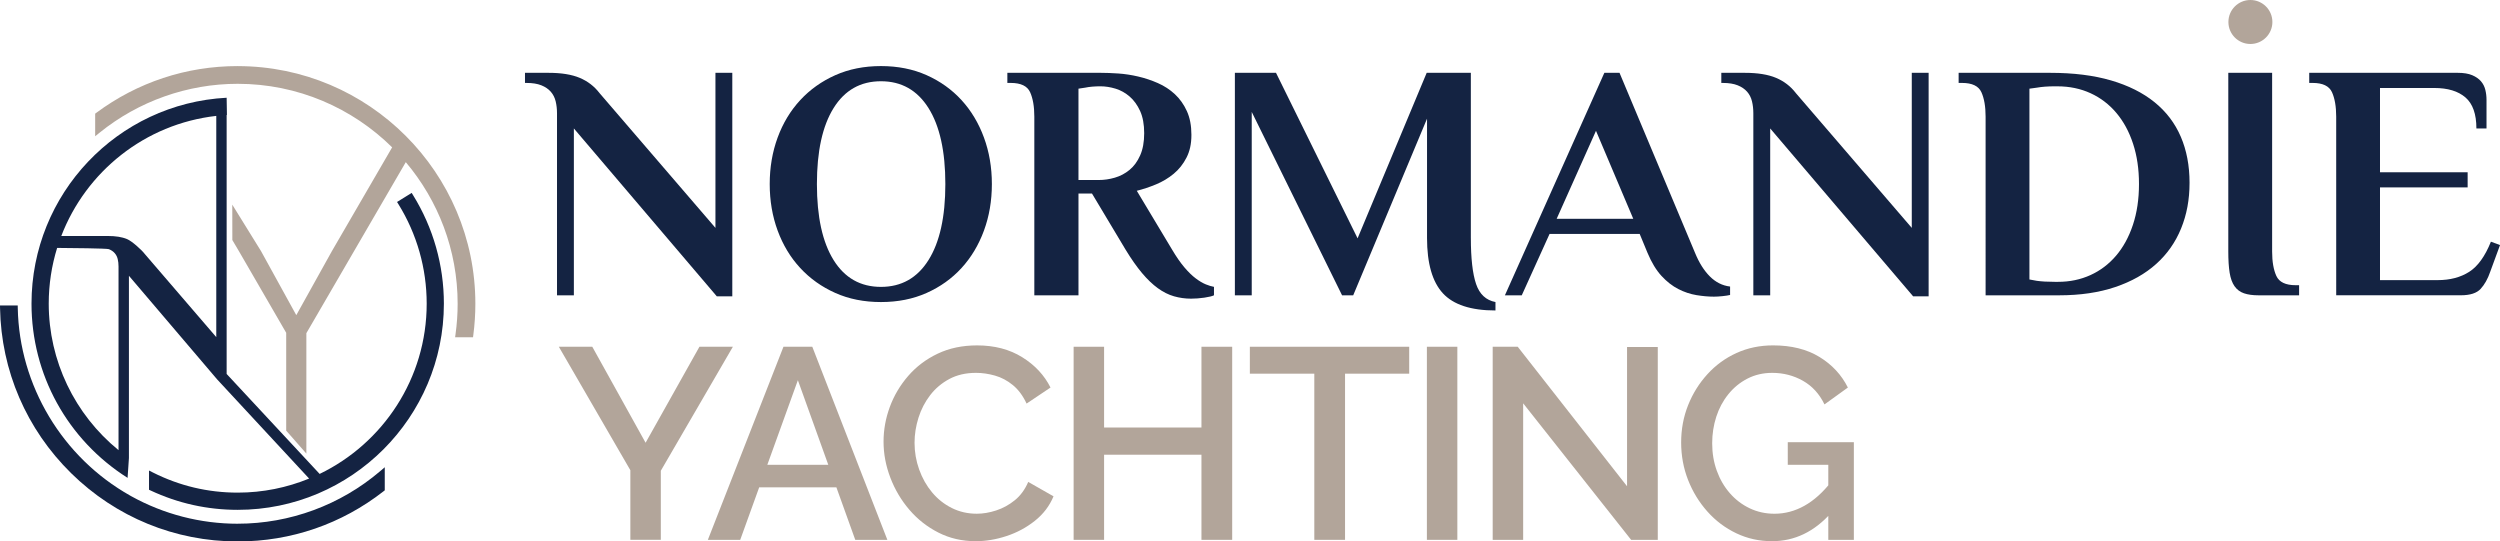
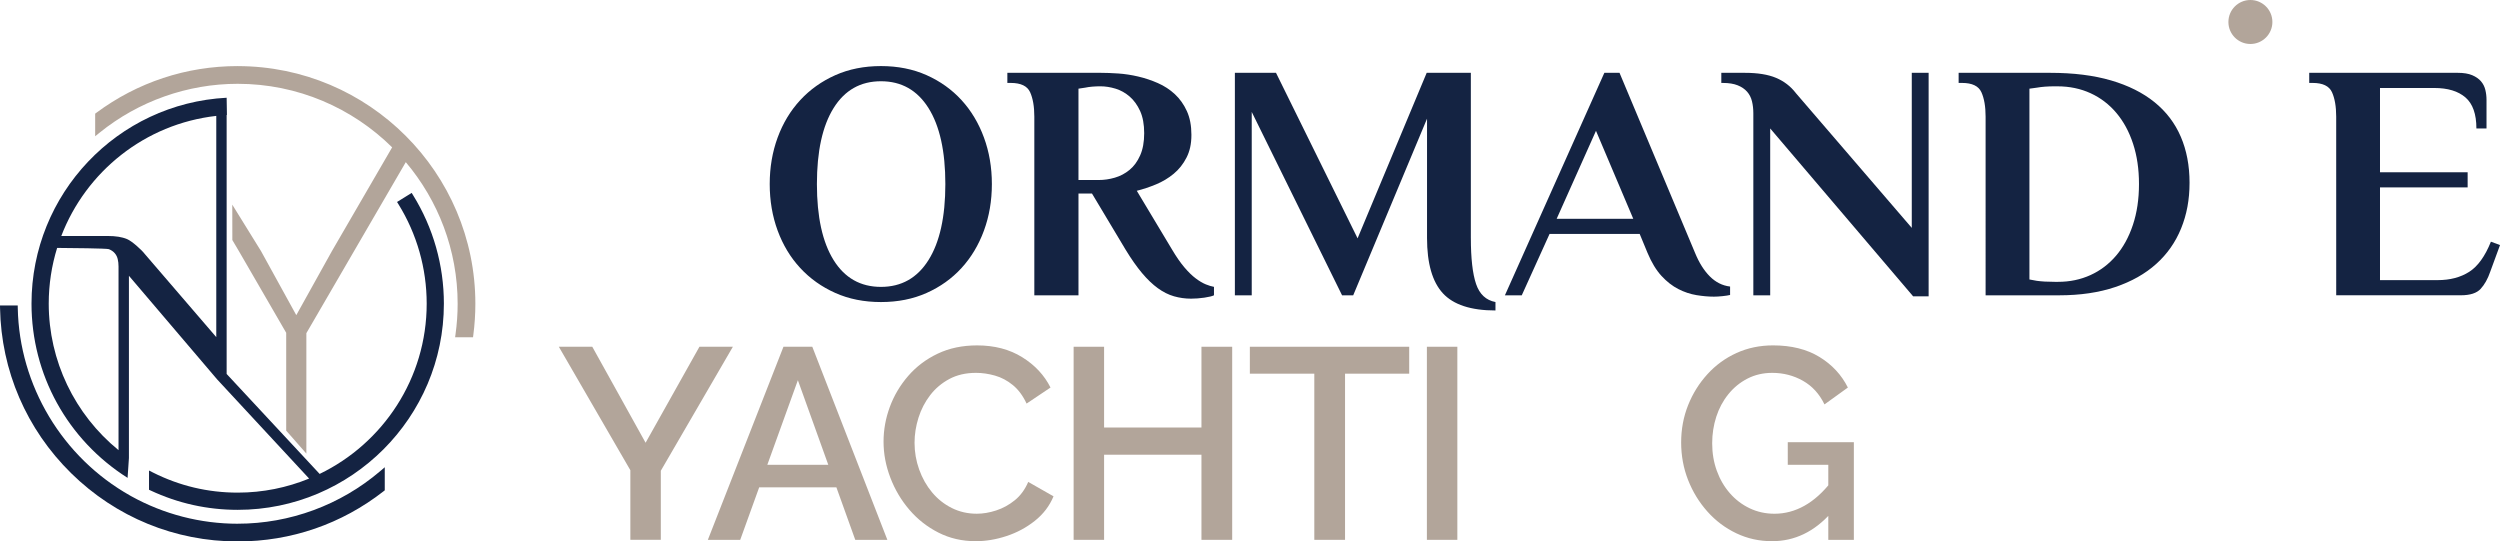
<svg xmlns="http://www.w3.org/2000/svg" id="Calque_2" data-name="Calque 2" viewBox="0 0 2054.14 444.9">
  <defs>
    <style>
      .cls-1 {
        fill: #142342;
      }

      .cls-2 {
        fill: #b2a59a;
      }
    </style>
  </defs>
  <g id="Calque_5" data-name="Calque 5">
    <g>
      <g>
-         <path class="cls-1" d="m587.85,187.24V59.84h13.85v183.63h-12.74l-117.44-137.93v137.1h-13.85V93.07c0-3.51-.37-6.79-1.11-9.83-.74-3.05-2.08-5.68-4.02-7.89-1.94-2.21-4.53-3.97-7.75-5.26-3.23-1.29-7.25-1.94-12.05-1.94h-1.38v-8.31h19.39c10.52,0,19.06,1.38,25.62,4.15,6.55,2.77,11.95,6.92,16.2,12.46l95.28,110.79Z" />
        <path class="cls-1" d="m632.44,151.24c0-13.66,2.17-26.4,6.51-38.22,4.34-11.82,10.53-22.06,18.56-30.75,8.03-8.68,17.63-15.51,28.81-20.5,11.17-4.98,23.68-7.48,37.53-7.48s26.36,2.49,37.53,7.48c11.17,4.99,20.73,11.82,28.67,20.5,7.94,8.68,14.08,18.93,18.42,30.75,4.34,11.82,6.51,24.56,6.51,38.22s-2.17,26.41-6.51,38.22c-4.34,11.82-10.48,22.07-18.42,30.74-7.94,8.68-17.5,15.51-28.67,20.5-11.17,4.99-23.68,7.48-37.53,7.48s-26.36-2.49-37.53-7.48c-11.17-4.99-20.77-11.81-28.81-20.5-8.03-8.68-14.22-18.93-18.56-30.74-4.34-11.81-6.51-24.56-6.51-38.22Zm144.31,0c0-26.96-4.62-47.78-13.85-62.46-9.24-14.68-22.25-22.02-39.05-22.02s-29.77,7.34-38.92,22.02-13.71,35.5-13.71,62.46,4.57,47.78,13.71,62.46,22.11,22.02,38.92,22.02,29.82-7.34,39.05-22.02c9.23-14.68,13.85-35.5,13.85-62.46Z" />
        <path class="cls-1" d="m897.22,158.99h-11.08v83.65h-36.28V95.84c0-8.31-1.16-15-3.46-20.08-2.31-5.08-7.62-7.62-15.93-7.62h-2.77v-8.31h76.45c4.43,0,9.32.19,14.68.55,5.35.37,10.8,1.2,16.34,2.49,5.54,1.29,10.94,3.09,16.2,5.4,5.26,2.31,9.92,5.36,13.99,9.14,4.06,3.79,7.34,8.4,9.83,13.85,2.49,5.45,3.74,11.96,3.74,19.53s-1.34,13.43-4.02,18.7c-2.68,5.26-6.19,9.7-10.53,13.29-4.34,3.6-9.19,6.51-14.54,8.72-5.36,2.22-10.62,3.97-15.79,5.26l29.08,48.47c3.5,5.91,6.88,10.76,10.11,14.54,3.23,3.79,6.32,6.79,9.28,9,2.95,2.22,5.68,3.83,8.17,4.85,2.49,1.02,4.75,1.71,6.79,2.08v6.93c-1.48.73-4.11,1.38-7.89,1.94-3.79.55-7.44.83-10.94.83-4.8,0-9.46-.65-13.99-1.94-4.53-1.29-8.96-3.51-13.29-6.65-4.34-3.14-8.68-7.29-13.02-12.46-4.34-5.17-8.82-11.54-13.43-19.11l-27.7-46.26Zm6.92-88.08c-2.22,0-4.43.1-6.65.28-2.22.19-4.16.46-5.82.83-2.03.37-3.88.65-5.54.83v75.06h16.62c4.43,0,8.86-.64,13.29-1.94,4.43-1.29,8.45-3.41,12.05-6.37,3.6-2.95,6.51-6.93,8.72-11.91,2.22-4.99,3.32-11.08,3.32-18.28s-1.11-13.25-3.32-18.14c-2.22-4.89-5.08-8.86-8.59-11.91-3.51-3.05-7.39-5.21-11.63-6.51-4.25-1.29-8.4-1.94-12.46-1.94Z" />
        <path class="cls-1" d="m1208.54,195.55c0,16.8,1.43,29.41,4.29,37.81,2.86,8.4,8.17,13.34,15.93,14.82v6.92c-20.13,0-34.53-4.71-43.21-14.12-8.68-9.42-13.02-24.56-13.02-45.42v-98.05l-60.66,145.14h-9.14l-74.23-150.68v150.68h-13.85V59.84h33.79l67.03,135.99,56.78-135.99h36.28v135.72Z" />
        <path class="cls-1" d="m1392.73,207.74c3.32,8.13,7.38,14.59,12.19,19.39,4.8,4.8,10.34,7.57,16.62,8.31v6.92c-1.48.37-3.56.69-6.23.97-2.68.28-5.03.42-7.06.42-4.43,0-9.19-.42-14.26-1.25-5.08-.83-10.07-2.49-14.96-4.99-4.89-2.49-9.51-6.09-13.85-10.8-4.34-4.71-8.17-11.03-11.5-18.97l-6.41-15.51h-74.07l-22.83,50.41h-13.85l81.71-182.8h12.46l62.04,147.9Zm-113.68-27.97h62.93l-30.63-72.29-32.3,72.29Z" />
        <path class="cls-1" d="m1570.82,187.24V59.84h13.85v183.63h-12.74l-117.44-137.93v137.1h-13.85V93.07c0-3.51-.37-6.79-1.11-9.83-.74-3.05-2.08-5.68-4.02-7.89-1.94-2.21-4.53-3.97-7.75-5.26-3.23-1.29-7.25-1.94-12.05-1.94h-1.38v-8.31h19.39c10.52,0,19.06,1.38,25.62,4.15,6.55,2.77,11.95,6.92,16.2,12.46l95.28,110.79Z" />
        <path class="cls-1" d="m1684.66,59.84c19.02,0,35.63,2.08,49.86,6.23,14.22,4.16,26.13,10.11,35.73,17.87,9.6,7.76,16.8,17.22,21.6,28.39,4.8,11.17,7.2,23.78,7.2,37.81s-2.31,26.18-6.92,37.53c-4.62,11.36-11.45,21.1-20.5,29.22-9.05,8.13-20.27,14.45-33.65,18.97-13.39,4.53-28.76,6.79-46.12,6.79h-60.38V95.84c0-8.31-1.16-15-3.46-20.08-2.31-5.08-7.62-7.62-15.93-7.62h-2.77v-8.31h75.34Zm3.6,11.08c-2.77,0-5.4.1-7.89.28-2.49.19-4.76.46-6.79.83-2.22.37-4.25.65-6.09.83v156.77c1.84.37,3.88.74,6.09,1.11,3.88.55,8.77.83,14.68.83h2.77c9.6,0,18.46-1.84,26.59-5.54,8.12-3.69,15.14-9,21.05-15.93,5.91-6.93,10.53-15.37,13.85-25.34,3.32-9.97,4.99-21.14,4.99-33.51s-1.62-23.22-4.85-33.1c-3.23-9.88-7.8-18.32-13.71-25.34-5.91-7.02-12.97-12.42-21.19-16.2-8.22-3.78-17.31-5.68-27.28-5.68h-2.22Z" />
-         <path class="cls-1" d="m1830.9,59.84h36.01v146.8c0,8.31,1.15,15,3.46,20.08,2.31,5.08,7.62,7.62,15.93,7.62h2.77v8.31h-33.24c-4.8,0-8.82-.55-12.05-1.66-3.23-1.11-5.82-3.05-7.76-5.82-1.94-2.77-3.28-6.46-4.02-11.08-.74-4.61-1.11-10.43-1.11-17.45V59.84Z" />
        <path class="cls-1" d="m2019.52,59.84c4.8,0,8.72.65,11.77,1.94,3.05,1.29,5.44,2.96,7.2,4.99,1.75,2.03,2.95,4.39,3.6,7.06.65,2.68.97,5.4.97,8.17v23.54h-8.31c0-11.82-3-20.31-9-25.48-6-5.17-14.54-7.76-25.62-7.76h-44.59v69.24h72.01v12.46h-72.01v76.17h47.36c10.15,0,18.79-2.26,25.9-6.79,7.11-4.52,13.06-12.79,17.87-24.79l7.48,2.77-8.03,21.88c-2.03,5.91-4.67,10.62-7.89,14.12-3.23,3.51-8.63,5.26-16.2,5.26h-102.48V95.84c0-8.31-1.16-15-3.46-20.08-2.31-5.08-7.62-7.62-15.93-7.62h-2.77v-8.31h122.15Z" />
      </g>
      <g>
        <path class="cls-2" d="m486.65,284.91l43.8,78.88,44.24-78.88h27.48l-59.21,101.89v56.76h-25.03v-57.2l-58.77-101.45h27.48Z" />
        <path class="cls-2" d="m643.74,284.91h23.69l61.67,158.65h-26.37l-15.5-43.13h-63.44l-15.58,43.13h-26.59l62.12-158.65Zm36.82,96.98l-24.98-69.49-25.1,69.49h50.08Z" />
        <path class="cls-2" d="m725.97,362.89c0-9.68,1.71-19.18,5.14-28.49,3.42-9.31,8.45-17.8,15.08-25.47,6.63-7.67,14.71-13.78,24.24-18.32,9.53-4.54,20.33-6.81,32.4-6.81,14.3,0,26.66,3.24,37.09,9.72,10.43,6.48,18.17,14.79,23.24,24.91l-19.66,13.18c-2.98-6.4-6.74-11.47-11.28-15.19-4.54-3.72-9.46-6.33-14.75-7.82-5.29-1.49-10.47-2.23-15.53-2.23-8.34,0-15.64,1.68-21.9,5.03s-11.51,7.79-15.75,13.29c-4.25,5.51-7.45,11.7-9.61,18.54-2.16,6.86-3.24,13.71-3.24,20.56,0,7.6,1.26,14.94,3.8,22.01,2.53,7.08,6.07,13.33,10.61,18.77,4.54,5.44,9.94,9.72,16.2,12.85,6.26,3.13,13.11,4.69,20.56,4.69,5.06,0,10.35-.89,15.87-2.68,5.51-1.79,10.61-4.58,15.31-8.38s8.38-8.83,11.06-15.08l20.78,11.84c-3.28,7.9-8.38,14.6-15.31,20.11-6.93,5.51-14.67,9.69-23.24,12.51-8.57,2.83-17.02,4.25-25.36,4.25-11.17,0-21.38-2.35-30.61-7.04-9.24-4.69-17.21-10.95-23.91-18.77-6.7-7.82-11.92-16.61-15.64-26.37-3.73-9.76-5.59-19.62-5.59-29.61Z" />
        <path class="cls-2" d="m1012.43,284.91v158.65h-25.25v-69.94h-80v69.94h-25.03v-158.65h25.03v66.36h80v-66.36h25.25Z" />
        <path class="cls-2" d="m1157.89,307.03h-52.73v136.53h-25.25v-136.53h-52.96v-22.12h130.94v22.12Z" />
        <path class="cls-2" d="m1172.41,443.56v-158.65h25.03v158.65h-25.03Z" />
-         <path class="cls-2" d="m1251.51,331.39v112.17h-25.03v-158.65h20.56l89.83,114.63v-114.41h25.25v158.43h-21.9l-88.71-112.17Z" />
        <path class="cls-2" d="m1455.97,444.68c-10.43,0-20.19-2.16-29.27-6.48-9.09-4.32-17.02-10.28-23.8-17.88-6.78-7.6-12.07-16.24-15.87-25.92-3.8-9.68-5.7-19.96-5.7-30.84s1.9-21.08,5.7-30.61c3.8-9.53,9.08-18.02,15.87-25.47,6.78-7.45,14.75-13.26,23.91-17.43,9.16-4.17,19.18-6.26,30.05-6.26,15.04,0,27.74,3.17,38.1,9.5,10.35,6.33,18.13,14.71,23.35,25.14l-19.22,13.86c-4.17-8.64-10.09-15.12-17.76-19.44-7.67-4.32-16.05-6.48-25.14-6.48-7.45,0-14.23,1.56-20.33,4.69-6.11,3.13-11.36,7.41-15.75,12.85-4.4,5.44-7.71,11.62-9.94,18.55s-3.35,14.19-3.35,21.79c0,8.04,1.26,15.57,3.8,22.57,2.53,7,6.11,13.15,10.73,18.43,4.62,5.29,10.05,9.42,16.31,12.4,6.26,2.98,13.03,4.47,20.33,4.47,8.64,0,16.87-2.2,24.69-6.59,7.82-4.39,15.16-10.98,22.01-19.78v25.47c-13.85,15.64-30.09,23.46-48.71,23.46Zm46.25-62.79h-33.29v-18.55h54.3v80.22h-21v-61.67Z" />
      </g>
      <path class="cls-2" d="m195.29,54.3c-42.17,0-82.35,13.29-116.21,38.43l-.89.66v18.58l3.6-2.92c32.04-25.92,72.34-40.19,113.5-40.19,49.42,0,94.25,19.95,126.91,52.21l-49.47,85.22-29.29,52.66-28.99-52.66-23.6-38.13.05,29.08,5.35,9.05,38.9,67.16v80.4l16.57,18.85v-98.95l39.2-67.45,42.49-73.07c26.56,31.47,42.61,72.08,42.61,116.39,0,8.29-.59,16.7-1.74,25l-.35,2.52h14.72l.25-1.93c1.11-8.46,1.68-17.07,1.68-25.59,0-107.69-87.61-195.3-195.3-195.3Z" />
      <path class="cls-1" d="m195.29,430.33c-30.58,0-60.84-7.83-87.5-22.64l-.85-.48c-55.73-31.36-91.11-90.4-92.34-154.07l-.04-2.17H0l.04,2.25c.94,51.32,21.69,99.48,58.43,135.59,36.78,36.16,85.37,56.07,136.82,56.07,43.9,0,85.4-14.29,120-41.32l.85-.67v-18.97l-3.65,3.12c-32.68,27.91-74.3,43.27-117.21,43.27Z" />
      <path class="cls-1" d="m186.24,80.3C96.33,85.07,25.89,159.38,25.89,249.48c0,58.3,29.51,111.82,78.94,143.17l1.1-16.29v-149.76l72.44,85.08,75.62,81.54c-18.12,7.42-37.92,11.55-58.68,11.55-24.45,0-47.89-5.57-69.66-16.54l-3.21-1.62v15.79l1.27.6c22.54,10.56,46.62,15.91,71.59,15.91,93.42,0,169.42-76,169.42-169.42,0-31.58-8.75-62.39-25.3-89.11l-1.16-1.88-12.02,7.45,1.17,1.88c15.16,24.48,23.18,52.71,23.18,81.66,0,61.52-35.96,114.79-87.96,139.91l-76.41-82.14V94.47c.08,0,.16-.02.24-.02l-.24-14.15Zm-88.84,289.57c-36.12-29.42-57.36-73.56-57.36-120.39,0-15.91,2.43-31.28,6.9-45.78,11.3.07,40.84.36,42.51,1.02,1.99.8,3.59,1.88,4.78,3.25,1.2,1.37,2.02,2.99,2.48,4.87.45,1.88.68,3.9.68,6.07v150.97Zm80.3-92.88l-58.77-68.34c-2.62-3.42-10.46-10.49-14.5-12.19-4.04-1.71-9.31-2.56-15.8-2.56h-38.27c20.3-52.86,68.67-92.04,127.35-98.68v181.77Z" />
      <circle class="cls-2" cx="1849.05" cy="18.07" r="18.07" />
    </g>
  </g>
</svg>